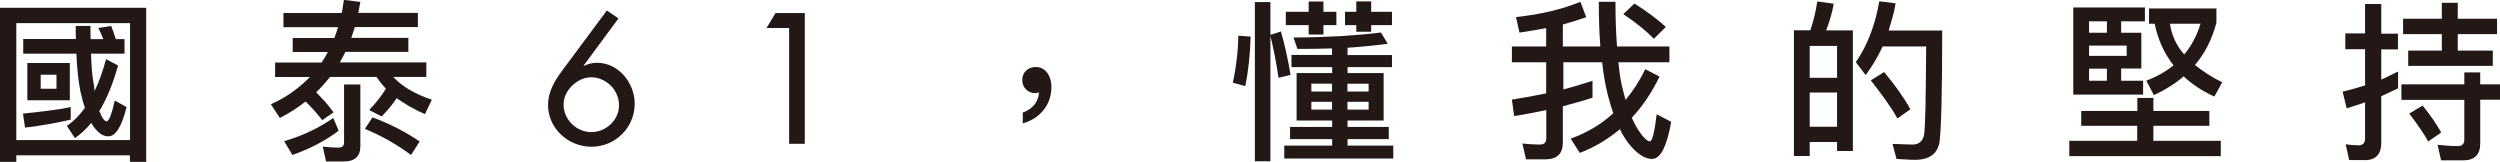
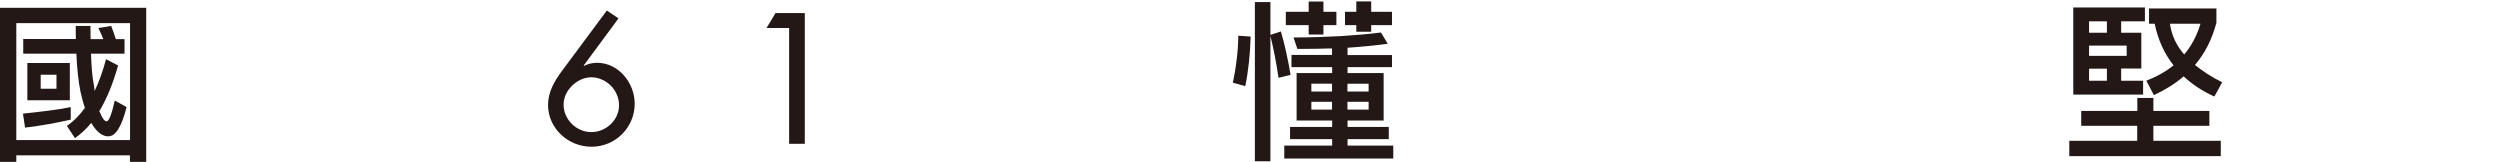
<svg xmlns="http://www.w3.org/2000/svg" id="_圖層_1" data-name="圖層 1" viewBox="0 0 194.74 12.61">
  <defs>
    <style>
      .cls-1 {
        fill: #231815;
      }
    </style>
  </defs>
  <path class="cls-1" d="M11.39.61v12h-1.27v-.51H1.27v.51H0V.61h11.39ZM1.27,10.91h8.86V1.8H1.27v9.11ZM5.51,8.34v.98c-.52.12-1.08.23-1.67.34-.59.11-1.22.2-1.89.28l-.16-1.09c.71-.07,1.38-.15,2-.23s1.2-.17,1.73-.28ZM1.81,3.04h4.1c0-.17-.01-.34-.01-.51v-.51h1.15v.53c0,.17,0,.34.01.5h.99c-.06-.15-.13-.3-.19-.45-.06-.14-.13-.28-.2-.42l1-.16c.06.14.12.3.18.48.06.18.12.36.18.55h.68v1.13h-2.61c.03.95.09,1.73.2,2.32.02.11.03.21.05.3.01.09.02.19.03.29.35-.74.65-1.57.89-2.48l.94.49c-.4,1.41-.88,2.6-1.46,3.55,0,.03,0,.05.03.07.19.49.37.73.54.73s.39-.54.63-1.62l.92.51c-.38,1.52-.85,2.28-1.43,2.28-.42,0-.82-.28-1.2-.85-.05-.07-.09-.14-.12-.2-.4.49-.83.88-1.27,1.19l-.63-.95c.51-.35.98-.82,1.4-1.4-.06-.19-.12-.39-.18-.61-.06-.22-.11-.44-.16-.66-.16-.78-.27-1.77-.32-2.96H1.81v-1.13ZM2.13,4.91h3.31v2.9h-3.31v-2.9ZM4.4,6.91v-1.09h-1.23v1.09h1.23Z" />
-   <path class="cls-1" d="M23.79,7.92c-.31.24-.63.47-.96.68-.33.21-.68.41-1.03.59l-.7-1.07c.6-.27,1.16-.58,1.66-.94s.96-.75,1.38-1.18h-2.71v-1.13h3.62c.09-.13.18-.27.26-.41s.16-.28.23-.41h-2.74v-1.09h3.24c.05-.14.11-.29.16-.43.05-.14.1-.28.13-.41h-4.25v-1.11h4.54c.04-.17.07-.34.09-.51.03-.17.05-.33.08-.51l1.28.16-.16.85h4.64v1.11h-4.91c-.04.14-.09.29-.14.43-.05.14-.1.28-.14.41h4.45v1.09h-4.91c-.06.14-.13.28-.21.42-.08.13-.15.27-.22.4h6.74v1.13h-2.58c.68.74,1.68,1.33,3.01,1.78l-.54,1.12c-.42-.18-.82-.38-1.18-.59-.36-.21-.7-.43-1.02-.65-.33.49-.72.96-1.17,1.42l-.97-.5c.54-.57.97-1.12,1.3-1.66-.27-.29-.51-.59-.73-.92h-3.62c-.34.43-.7.83-1.08,1.2.29.29.54.56.77.82.22.26.42.51.58.74l-.88.61c-.35-.46-.78-.95-1.3-1.46ZM25.96,9.19l.42.99c-1.01.77-2.21,1.4-3.6,1.89l-.65-1.07c.73-.22,1.41-.47,2.05-.78.64-.3,1.23-.65,1.78-1.03ZM26.78,12.58h-1.38l-.26-1.16c.43.05.84.08,1.21.08.3,0,.45-.13.45-.41v-4.51h1.27v4.81c0,.79-.43,1.19-1.3,1.19ZM29.02,9.14c.67.25,1.32.54,1.93.85.61.31,1.19.66,1.74,1.03l-.67,1.05c-.59-.43-1.18-.82-1.78-1.15-.6-.34-1.2-.63-1.82-.88l.59-.89Z" />
  <path class="cls-1" d="M48.18,1.43l-2.71,3.67.03.03c.3-.15.63-.24,1-.24,1.67,0,2.94,1.55,2.94,3.19,0,1.86-1.51,3.35-3.36,3.35s-3.39-1.46-3.39-3.25c0-1.03.51-1.89,1.11-2.69l3.47-4.67.92.62ZM48.22,8.21c0-1.27-1.08-2.19-2.16-2.19s-2.16,1.01-2.16,2.12c0,1.17,1,2.15,2.16,2.15s2.16-.95,2.16-2.08Z" />
  <path class="cls-1" d="M59.71,2.18l.7-1.16h2.28v10.18h-1.22V2.18h-1.77Z" />
-   <path class="cls-1" d="M80.68,5.22c.35,0,.64.14.88.43.22.3.34.67.34,1.11,0,.69-.2,1.3-.61,1.81-.4.5-.94.85-1.62,1.04v-.84c.37-.13.68-.34.92-.63.23-.32.34-.64.34-.94-.04,0-.08.02-.13.03-.05.01-.12.02-.19.02-.27,0-.5-.1-.7-.3-.19-.19-.28-.43-.28-.72s.1-.54.3-.73c.19-.19.45-.28.77-.28Z" />
-   <path class="cls-1" d="M96.46,2.78l.96.07c-.02.67-.06,1.33-.13,1.98-.07.64-.16,1.27-.29,1.88l-.97-.27c.13-.58.23-1.18.3-1.79.08-.61.12-1.23.13-1.87ZM99.78,2.46c.14.49.28,1.01.4,1.57.13.56.24,1.16.35,1.8l-.94.23c-.08-.57-.18-1.12-.28-1.67s-.23-1.08-.35-1.6v9.77h-1.21V.16h1.21v2.56l.82-.27ZM100.59,4.28h3.17v-.51c-.85.03-1.75.04-2.7.04l-.3-.89c1.35,0,2.59-.05,3.73-.11,1.13-.07,2.16-.16,3.08-.28l.53.88c-.45.06-.94.12-1.46.17-.52.05-1.08.1-1.67.14v.57h3.46v.94h-3.46v.46h2.81v3.7h-2.81v.5h3.21v.95h-3.21v.5h3.56v1.01h-8.49v-1.01h3.73v-.5h-3.28v-.95h3.28v-.5h-2.77v-3.7h2.77v-.46h-3.17v-.94ZM101.94.12h1.15v.8h1.01v1.04h-1.01v.73h-1.15v-.73h-1.78V.92h1.78V.12ZM102.15,7.13h1.61v-.61h-1.61v.61ZM103.76,8.54v-.61h-1.61v.61h1.61ZM105.65.11h1.16v.81h1.62v1.04h-1.62v.51h-1.16v-.51h-.88V.92h.88V.11ZM104.96,6.52v.61h1.65v-.61h-1.65ZM106.61,8.54v-.61h-1.65v.61h1.65Z" />
-   <path class="cls-1" d="M124.05,6.3v1.31c-.36.12-.73.23-1.12.34-.39.11-.78.22-1.19.33v2.82c0,.87-.45,1.31-1.36,1.31h-1.51l-.28-1.23c.48.05.93.08,1.35.08.34,0,.51-.16.51-.49v-2.2c-.41.09-.81.17-1.23.25-.41.08-.84.15-1.27.22l-.18-1.28c.94-.15,1.83-.31,2.67-.49v-2.42h-2.67v-1.23h2.67v-1.43c-.33.06-.67.12-1.02.18-.35.06-.7.11-1.06.17l-.27-1.21c1.91-.21,3.58-.6,5.02-1.19l.45,1.2c-.58.2-1.18.39-1.82.57v1.71h2.92c-.08-1.05-.12-2.21-.12-3.48h1.3c0,1.32.04,2.48.12,3.48h4.08v1.23h-3.97c.08.89.2,1.63.37,2.23.03.13.06.25.09.36.03.12.06.23.1.34.59-.71,1.1-1.51,1.53-2.39l1.11.58c-.61,1.25-1.33,2.32-2.16,3.2.08.18.16.35.24.5.08.15.16.29.24.42.41.61.72.92.93.92.18,0,.36-.7.53-2.11l1.13.59c-.34,1.93-.84,2.89-1.49,2.89-.58,0-1.18-.4-1.82-1.2-.13-.16-.25-.33-.36-.52-.12-.18-.23-.38-.32-.6-.47.39-.96.74-1.48,1.05-.52.31-1.07.58-1.65.8l-.71-1.11c1.27-.46,2.38-1.12,3.32-1.98-.08-.23-.16-.45-.22-.68s-.13-.47-.2-.71c-.19-.73-.34-1.59-.45-2.58h-3.02v2.12c.81-.22,1.58-.45,2.31-.69ZM127.32.28c.95.59,1.76,1.2,2.44,1.82l-.93.92c-.57-.59-1.36-1.23-2.38-1.92l.86-.82Z" />
-   <path class="cls-1" d="M144.33,2.36v9.4h-1.23v-.7h-2.13v1.09h-1.23V2.36h1.28c.12-.37.23-.74.32-1.11s.16-.75.22-1.14l1.28.18c-.06.37-.15.73-.25,1.07s-.22.68-.34,1.01h2.08ZM140.97,6.06h2.13v-2.48h-2.13v2.48ZM140.97,9.87h2.13v-2.66h-2.13v2.66ZM151.29,2.38c0,4.66-.07,7.53-.2,8.61-.13.97-.78,1.46-1.93,1.46-.14,0-.32,0-.56-.02s-.53-.03-.87-.05l-.31-1.17c.3,0,.57.02.83.03.26.01.49.02.71.02.54,0,.85-.28.93-.85.04-.34.08-1.08.1-2.21.02-1.13.04-2.66.05-4.58h-3.39c-.19.4-.39.79-.61,1.16s-.46.72-.71,1.07l-.77-1.01c.45-.65.83-1.37,1.13-2.16.31-.79.54-1.65.7-2.58l1.27.16c-.06.38-.14.74-.24,1.09s-.2.69-.3,1.03h4.17ZM146.76,5.6c.45.55.85,1.06,1.19,1.55.34.48.63.93.86,1.36l-1.01.72c-.25-.45-.55-.92-.9-1.41-.35-.49-.74-1.01-1.17-1.56l1.04-.65Z" />
+   <path class="cls-1" d="M96.46,2.78l.96.07c-.02.67-.06,1.33-.13,1.98-.07.64-.16,1.27-.29,1.88l-.97-.27c.13-.58.23-1.18.3-1.79.08-.61.12-1.23.13-1.87ZM99.78,2.46c.14.49.28,1.01.4,1.57.13.56.24,1.16.35,1.8l-.94.23c-.08-.57-.18-1.12-.28-1.67s-.23-1.08-.35-1.6v9.77h-1.21V.16h1.21v2.56l.82-.27ZM100.59,4.28h3.17v-.51c-.85.03-1.75.04-2.7.04l-.3-.89c1.35,0,2.59-.05,3.73-.11,1.13-.07,2.16-.16,3.08-.28l.53.88c-.45.06-.94.12-1.46.17-.52.05-1.08.1-1.67.14v.57h3.46v.94h-3.46v.46h2.81v3.7h-2.81v.5h3.21v.95h-3.21v.5h3.56v1.01h-8.49v-1.01h3.73v-.5h-3.28v-.95h3.28v-.5h-2.77v-3.7h2.77v-.46h-3.17v-.94ZM101.94.12h1.15v.8h1.01v1.04h-1.01v.73h-1.15v-.73h-1.78V.92h1.78V.12M102.15,7.13h1.61v-.61h-1.61v.61ZM103.76,8.54v-.61h-1.61v.61h1.61ZM105.65.11h1.16v.81h1.62v1.04h-1.62v.51h-1.16v-.51h-.88V.92h.88V.11ZM104.96,6.52v.61h1.65v-.61h-1.65ZM106.61,8.54v-.61h-1.65v.61h1.65Z" />
  <path class="cls-1" d="M162.13,8.64h4.36v-1.01h1.25v1.01h4.36v1.16h-4.36v1.17h5.25v1.19h-11.8v-1.19h5.29v-1.17h-4.36v-1.16ZM165.23,5.35v.94h1.71v1.08h-5.44V.58h5.58v1.08h-1.85v.89h1.57v2.79h-1.57ZM162.73,2.55h1.39v-.89h-1.39v.89ZM162.73,4.35h2.93v-.8h-2.93v.8ZM162.73,6.29h1.39v-.94h-1.39v.94ZM167.83,1.85h-.43V.66h5.25v1.11c-.34,1.29-.9,2.39-1.67,3.29.3.24.62.48.97.7.35.23.73.44,1.15.65l-.61,1.11c-.94-.43-1.73-.95-2.39-1.57-.67.57-1.44,1.05-2.32,1.46l-.59-1.12c.41-.16.79-.34,1.14-.54.36-.2.68-.42.98-.66-.72-.91-1.21-1.99-1.47-3.24ZM170.14,4.24c.29-.34.54-.71.75-1.11s.38-.83.52-1.28h-2.38c.13.9.5,1.7,1.11,2.39Z" />
-   <path class="cls-1" d="M184.18,12.47h-1.19l-.27-1.23c.35.05.69.08,1.01.08s.5-.18.5-.54v-2.81c-.23.08-.47.16-.71.24s-.48.16-.72.23l-.32-1.3c.58-.14,1.16-.3,1.75-.49v-2.82h-1.54v-1.23h1.54V.31h1.26v2.31h1.3v1.23h-1.3v2.35c.22-.1.45-.2.66-.31.21-.11.43-.22.65-.32v1.31c-.22.11-.43.21-.66.31s-.44.2-.65.3v3.63c0,.91-.44,1.36-1.31,1.36ZM187.06,6.57h4.9v-.93h1.24v.93h1.54v1.2h-1.54v3.4c0,.88-.44,1.32-1.32,1.32h-1.73l-.27-1.21c.28.03.55.05.81.07.26.02.51.03.76.03.34,0,.51-.17.51-.5v-3.1h-4.9v-1.2ZM190.21.22h1.24v1.24h3.06v1.2h-3.06v1.28h2.73v1.19h-6.59v-1.19h2.62v-1.28h-3.02v-1.2h3.02V.22ZM188.7,8.21c.64.79,1.12,1.49,1.46,2.11l-1.01.7c-.36-.64-.86-1.36-1.48-2.17l1.04-.63Z" />
</svg>